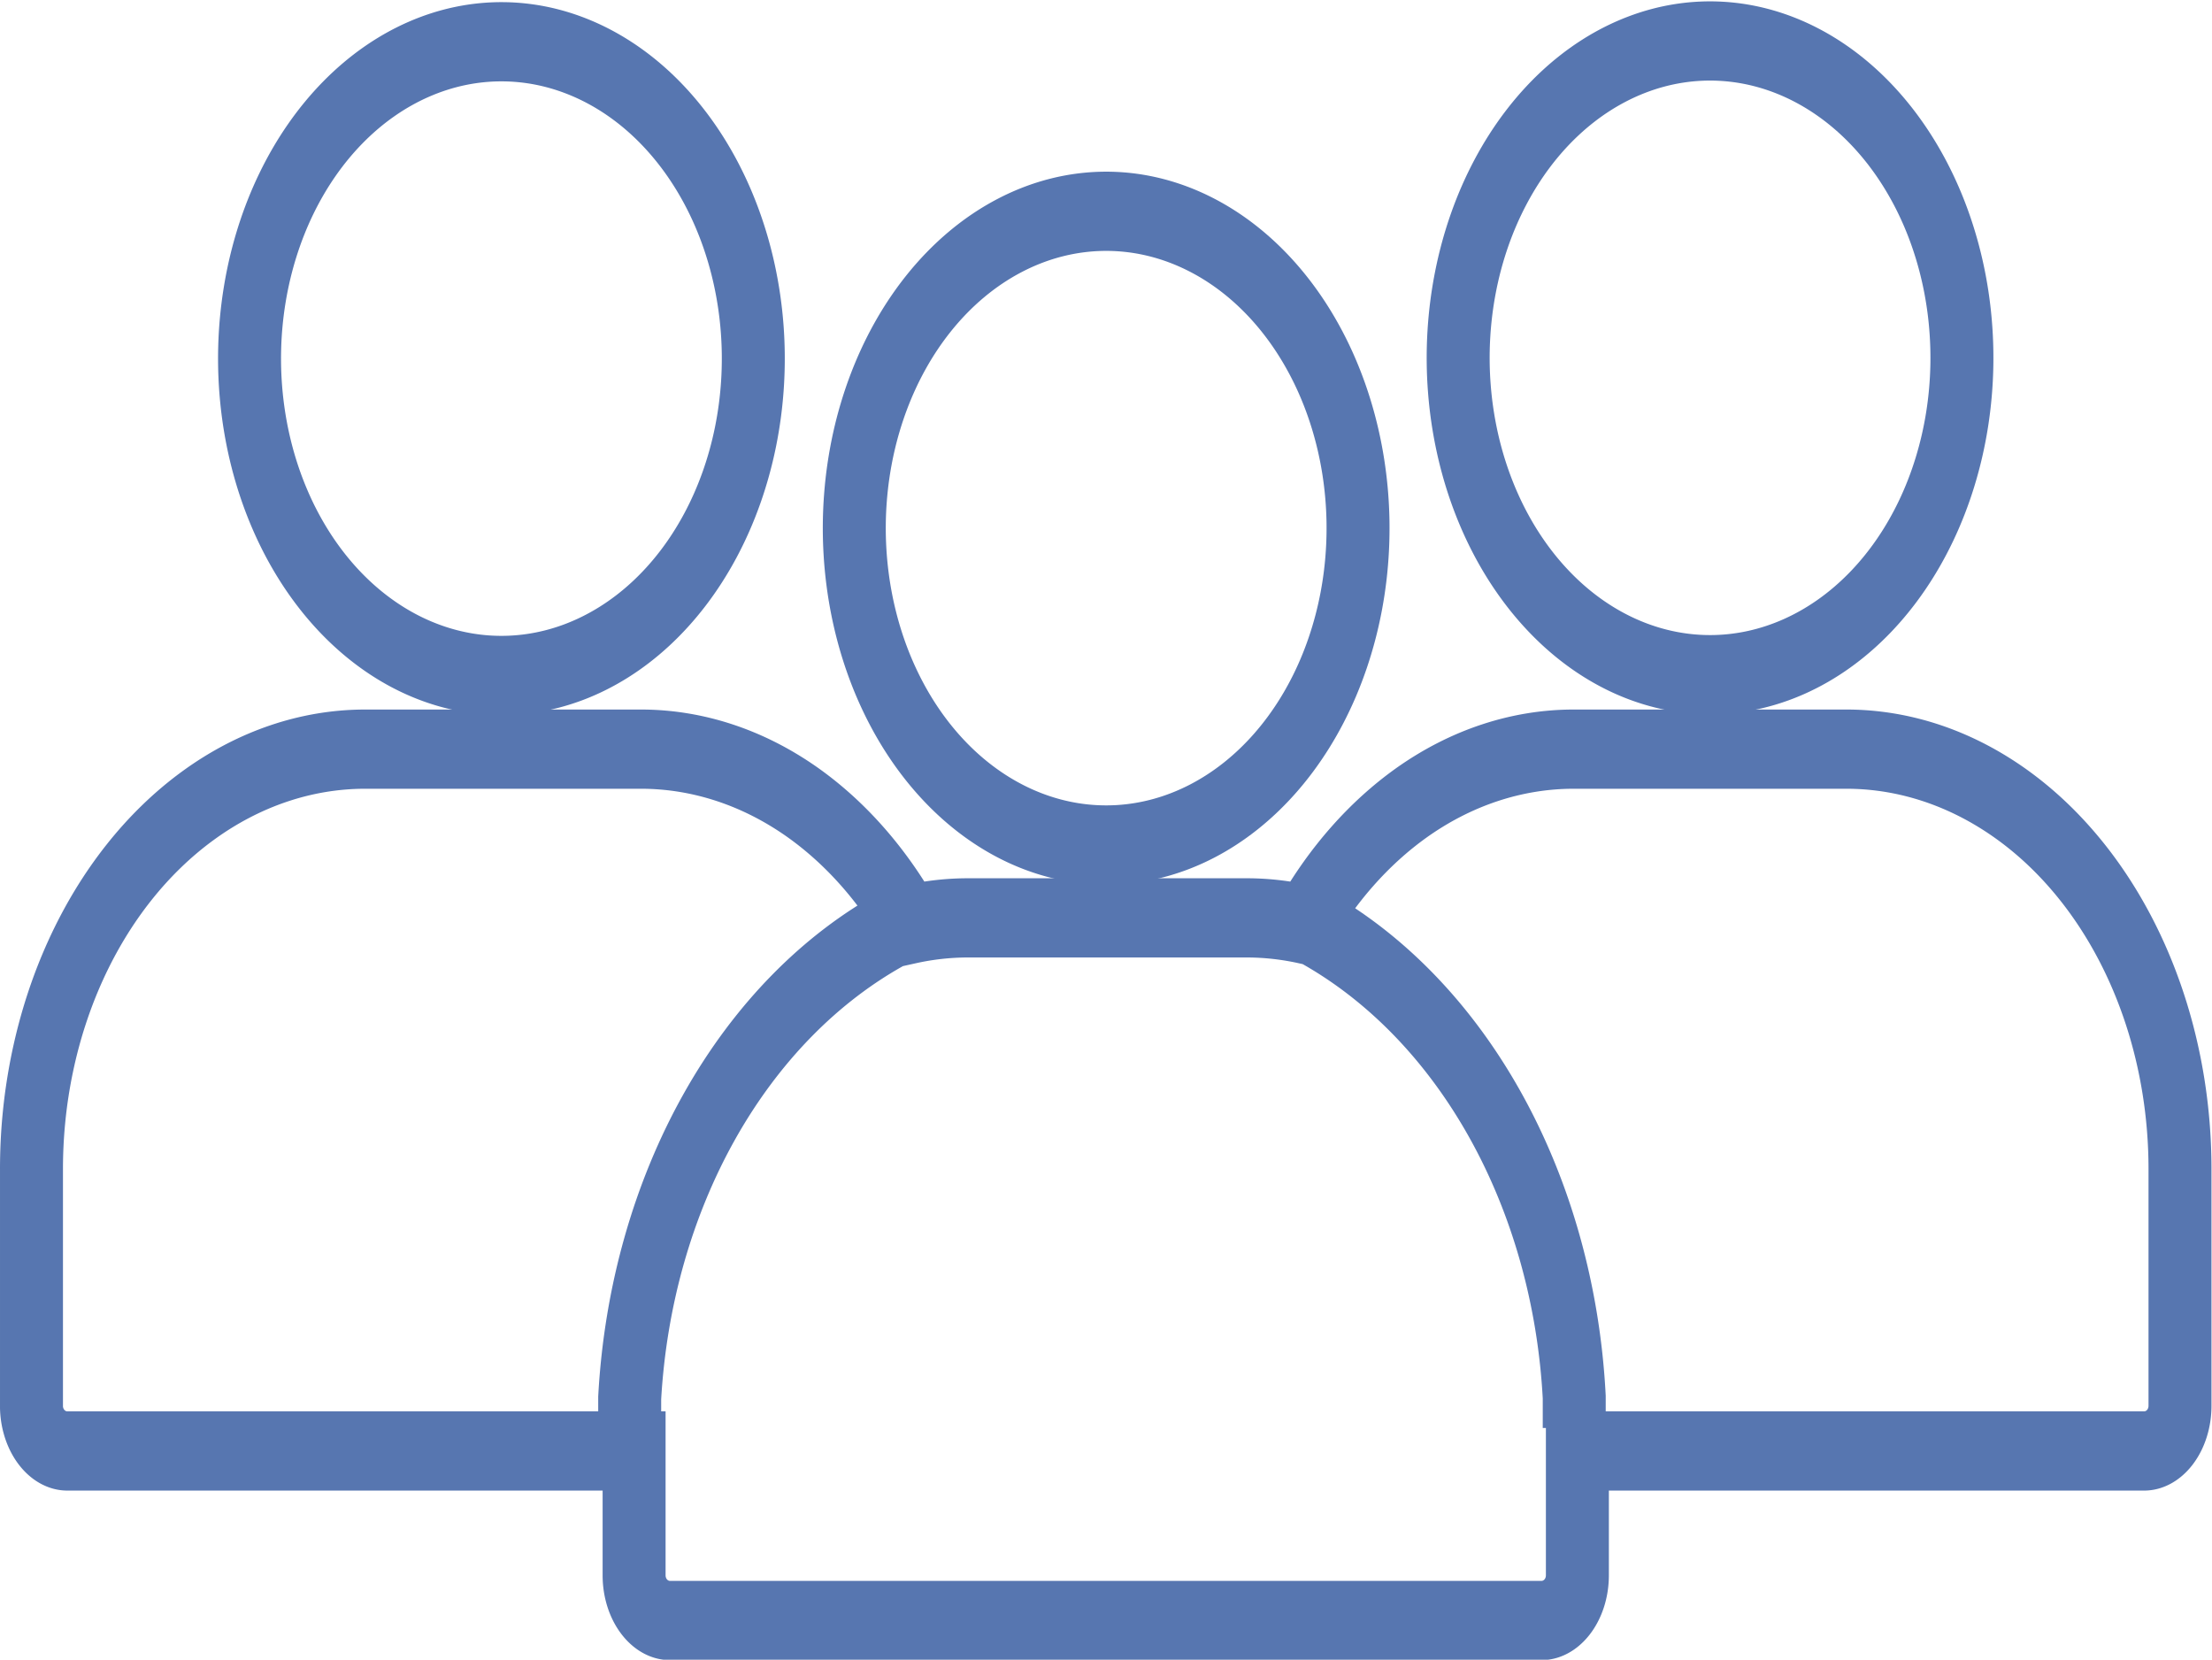
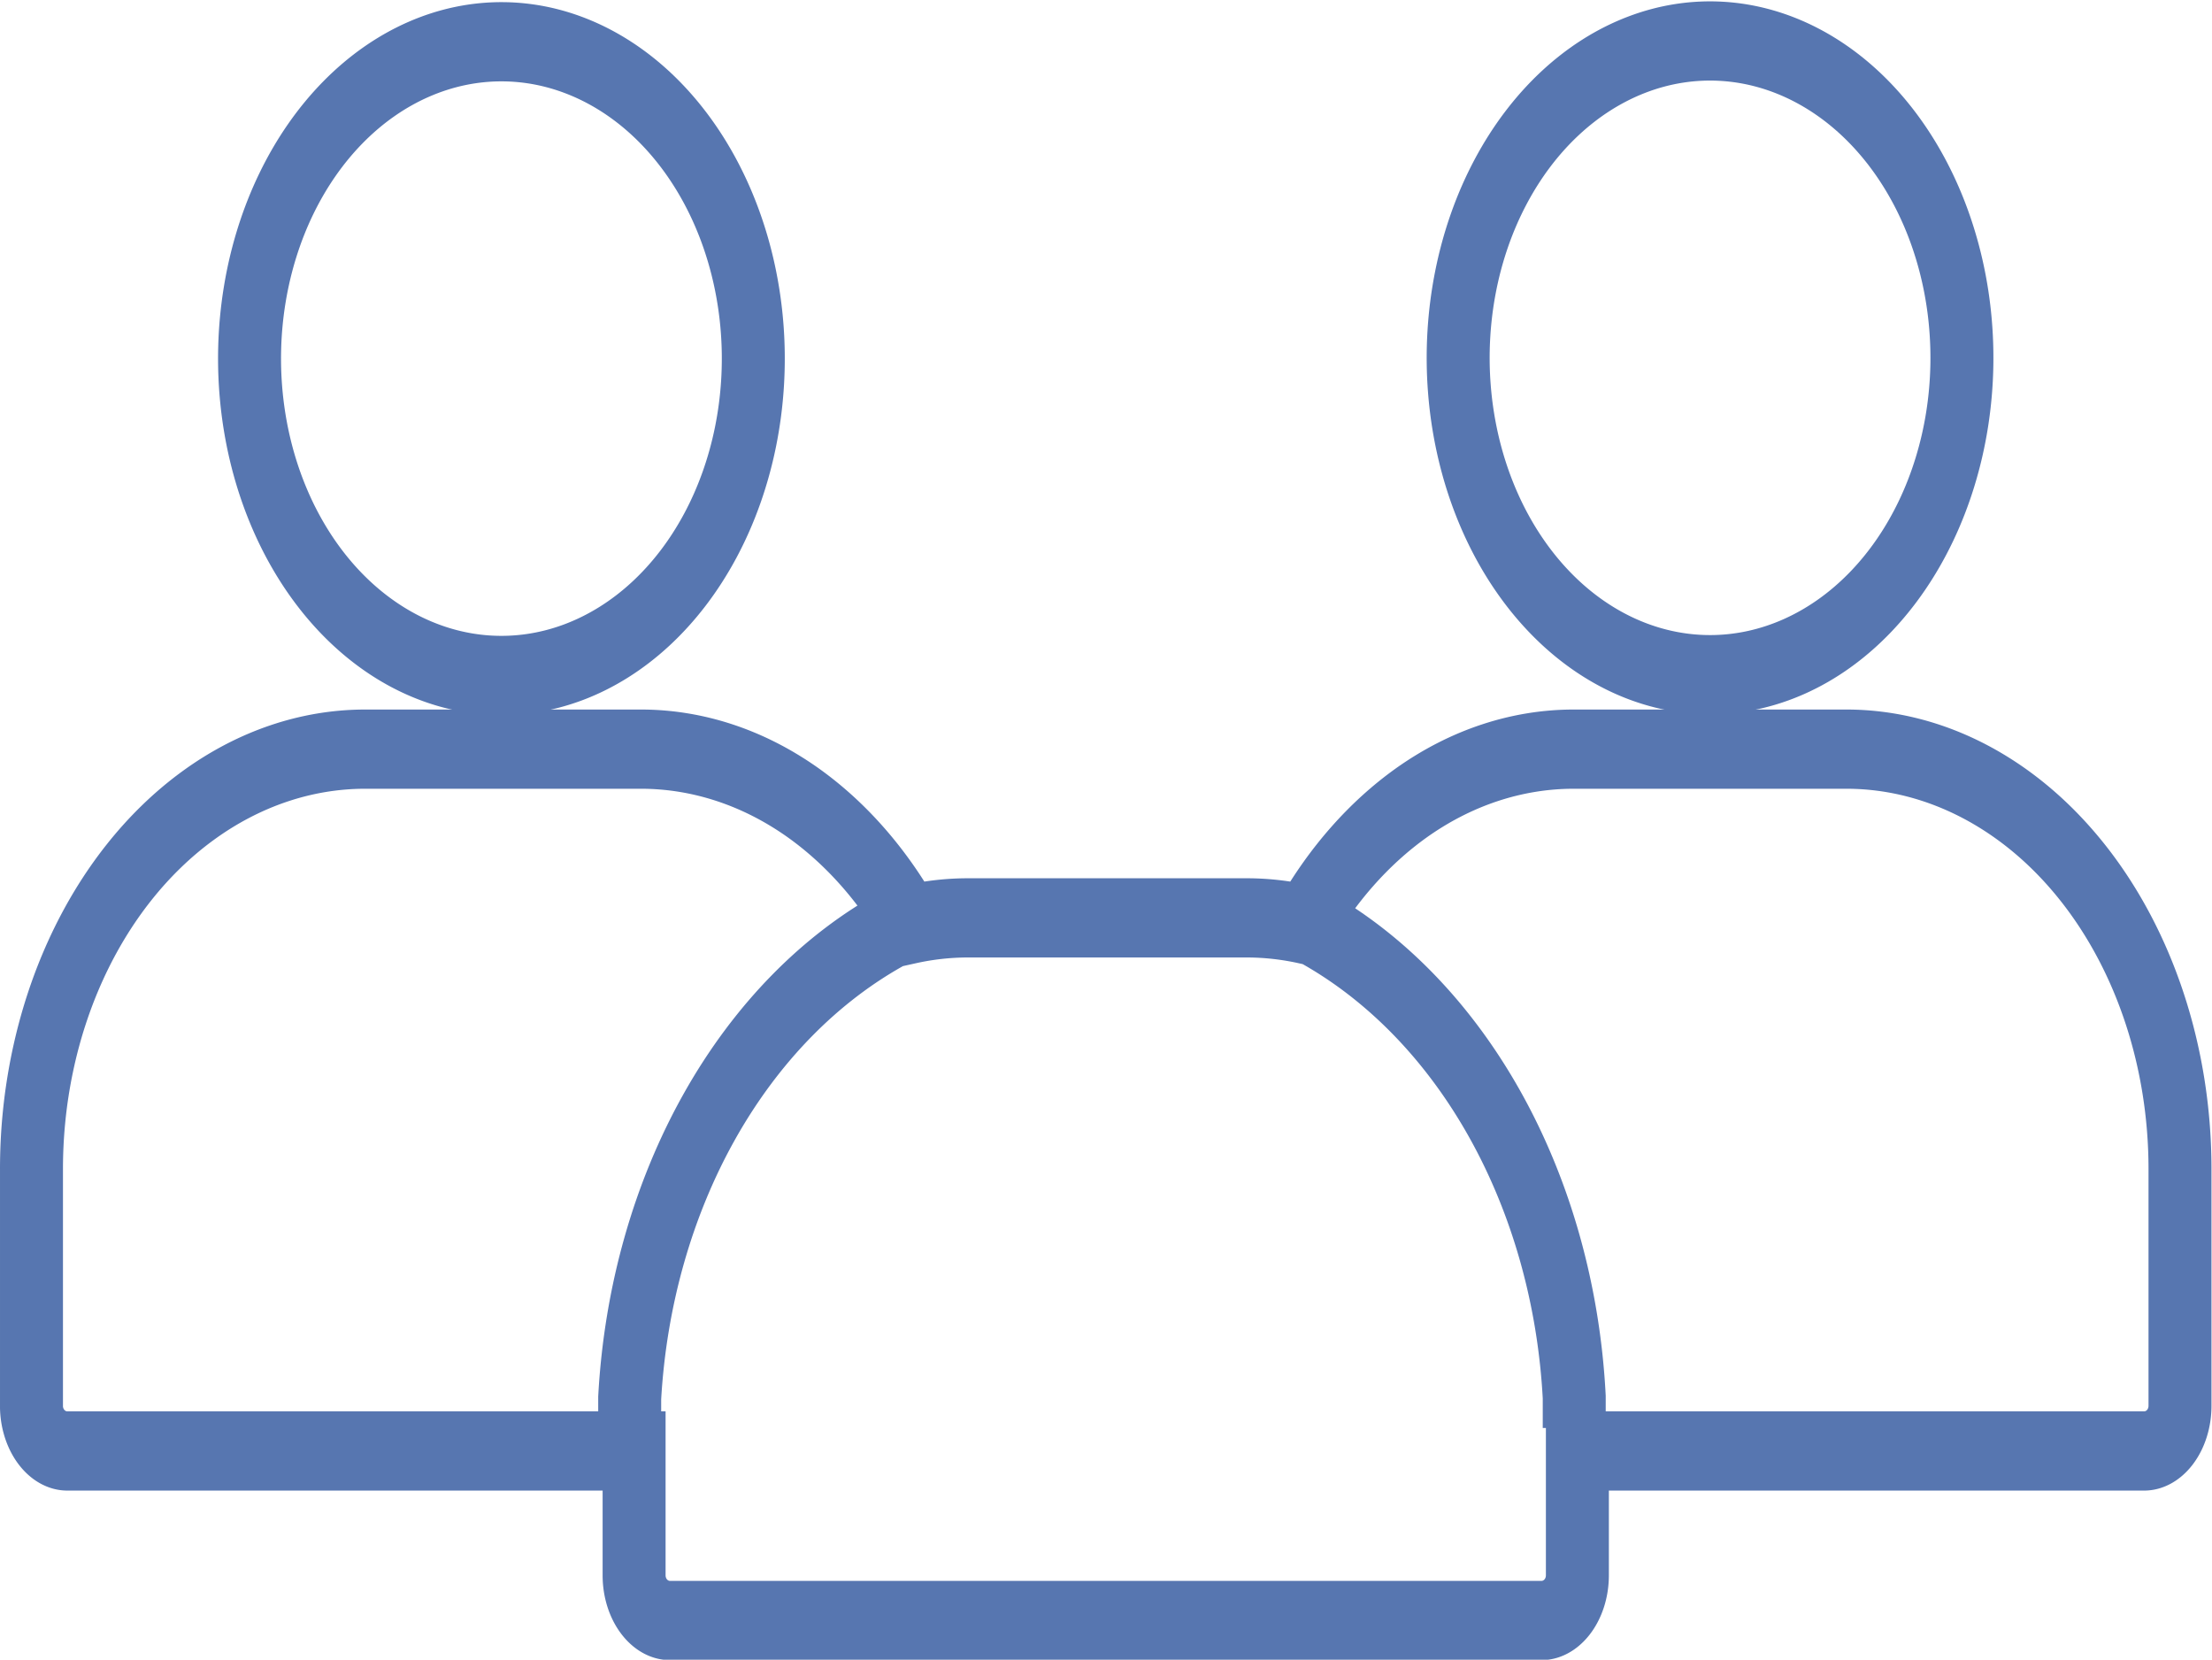
<svg xmlns="http://www.w3.org/2000/svg" xmlns:ns1="http://sodipodi.sourceforge.net/DTD/sodipodi-0.dtd" xmlns:ns2="http://www.inkscape.org/namespaces/inkscape" viewBox="0 0 50.128 37.609" version="1.1" id="svg26" ns1:docname="composicao.svg" width="50.128" height="37.609" ns2:version="1.0.1 (3bc2e813f5, 2020-09-07)">
  <ns1:namedview pagecolor="#000000" bordercolor="#666666" borderopacity="1" objecttolerance="10" gridtolerance="10" guidetolerance="10" ns2:pageopacity="0" ns2:pageshadow="2" ns2:window-width="1920" ns2:window-height="1017" id="namedview28" showgrid="false" ns2:zoom="2.8284271" ns2:cx="109.8942" ns2:cy="14.987839" ns2:window-x="2552" ns2:window-y="100" ns2:window-maximized="1" ns2:current-layer="svg26" ns2:document-rotation="0" />
  <defs id="defs12">
    <style id="style10">.cls-1{fill:none;stroke:#fff;stroke-miterlimit:10;}</style>
  </defs>
  <title id="title14">p-msn-men</title>
  <g id="Camada_2" data-name="Camada 2" style="fill:none;stroke:#5776b0;stroke-opacity:1;image-rendering:auto" transform="matrix(1.427,0,0,1.795,1.3722362e-5,0.049)">
    <g id="Camada_1-2" data-name="Camada 1" style="fill:none;stroke:#5776b0;stroke-opacity:1">
      <path class="cls-1" d="m 1.07,18.29 h 9 v 1.57 a 0.57,0.57 0 0 0 0.57,0.57 h 13.84 a 0.57,0.57 0 0 0 0.57,-0.57 v -1.57 h 9 a 0.57,0.57 0 0 0 0.57,-0.57 v -3 A 5.3,5.3 0 0 0 29.35,9.43 H 25 a 5.24,5.24 0 0 0 -2.59,0.68 5.34,5.34 0 0 0 -1.7,1.53 5.26,5.26 0 0 0 -0.91,-0.08 h -4.43 a 5.26,5.26 0 0 0 -0.91,0.08 5.33,5.33 0 0 0 -1.7,-1.53 5.24,5.24 0 0 0 -2.59,-0.68 H 5.79 A 5.3,5.3 0 0 0 0.5,14.74 v 3 a 0.57,0.57 0 0 0 0.57,0.55 z M 14.21,11.68 A 7,7 0 0 0 10,17.62 V 18 m 15,0 v -0.39 a 7,7 0 0 0 -4.17,-5.95" id="path16" style="fill:none;stroke:#5776b0;stroke-opacity:1" />
      <path class="cls-1" d="M 8,0.5 A 4,4 0 1 0 10.8,1.68 4,4 0 0 0 8,0.5 Z" id="path18" style="fill:none;stroke:#5776b0;stroke-opacity:1" />
      <path class="cls-1" d="M 27.16,8.49 A 4,4 0 1 0 24.33,7.32 4,4 0 0 0 27.16,8.49 Z" id="path20" style="fill:none;stroke:#5776b0;stroke-opacity:1" />
-       <path class="cls-1" d="M 14.74,3.81 A 4,4 0 1 0 17.57,2.64 4,4 0 0 0 14.74,3.81 Z" id="path22" style="fill:none;stroke:#5776b0;stroke-opacity:1" />
    </g>
  </g>
</svg>